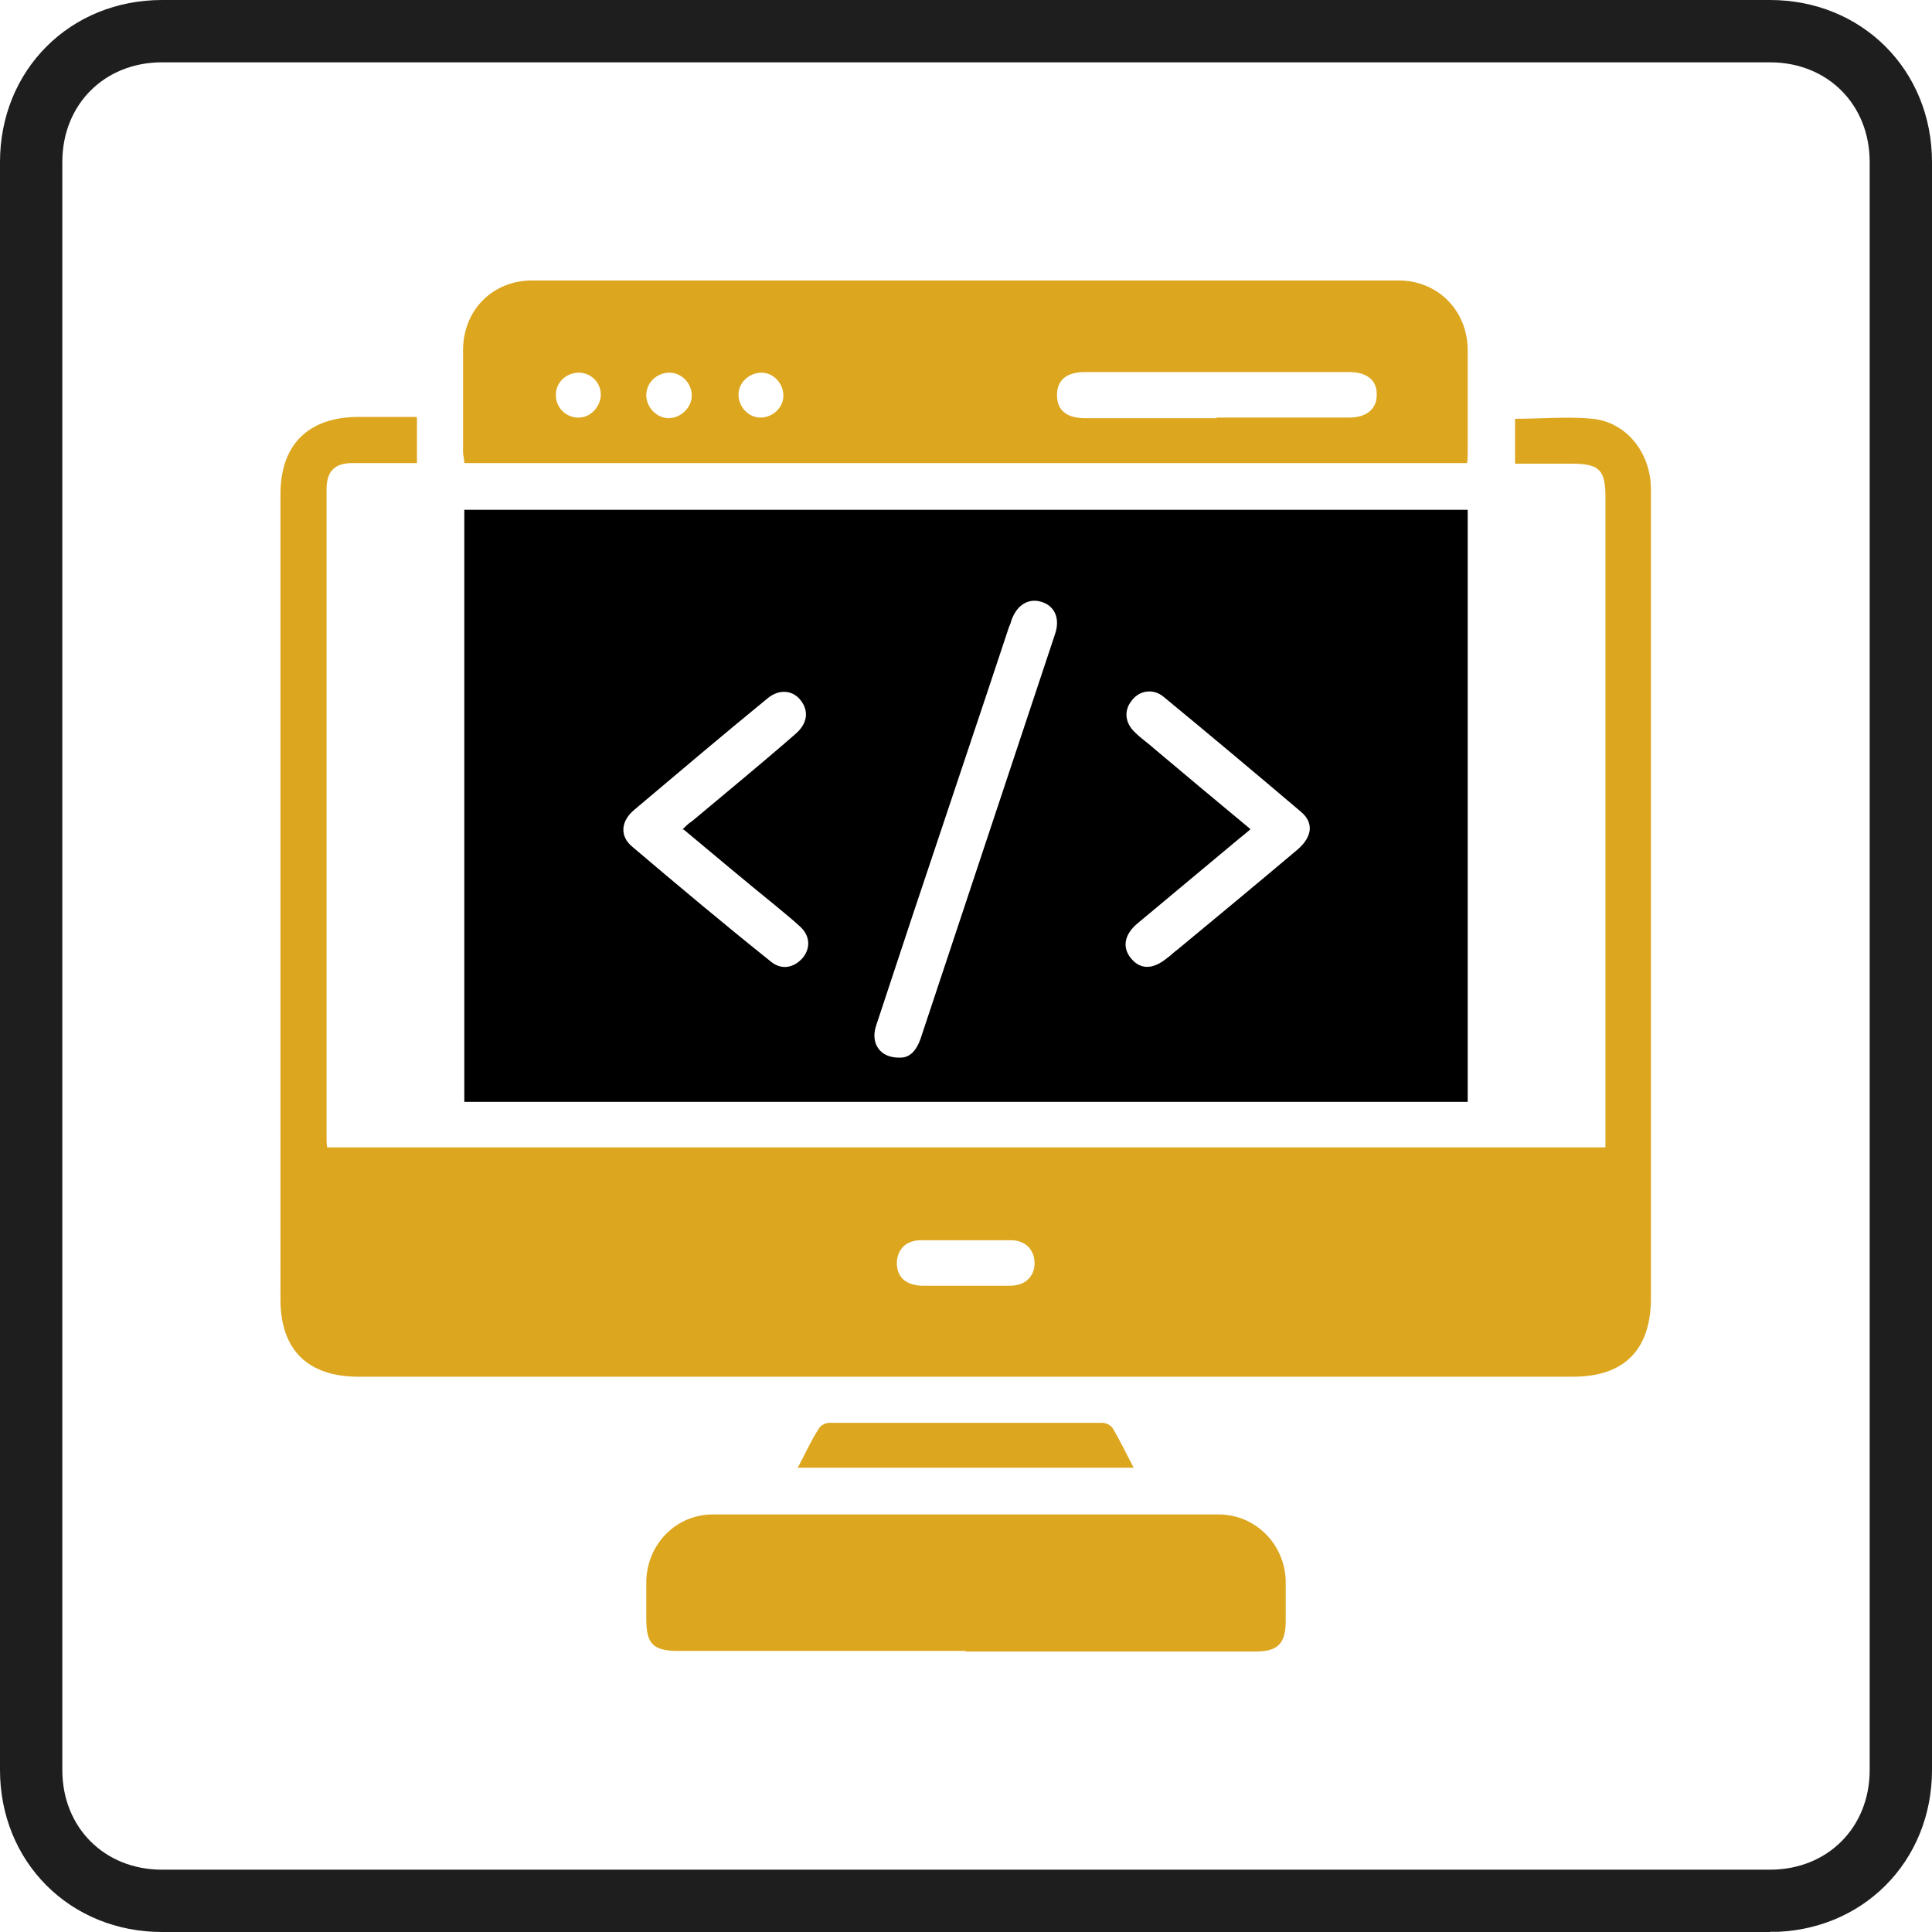
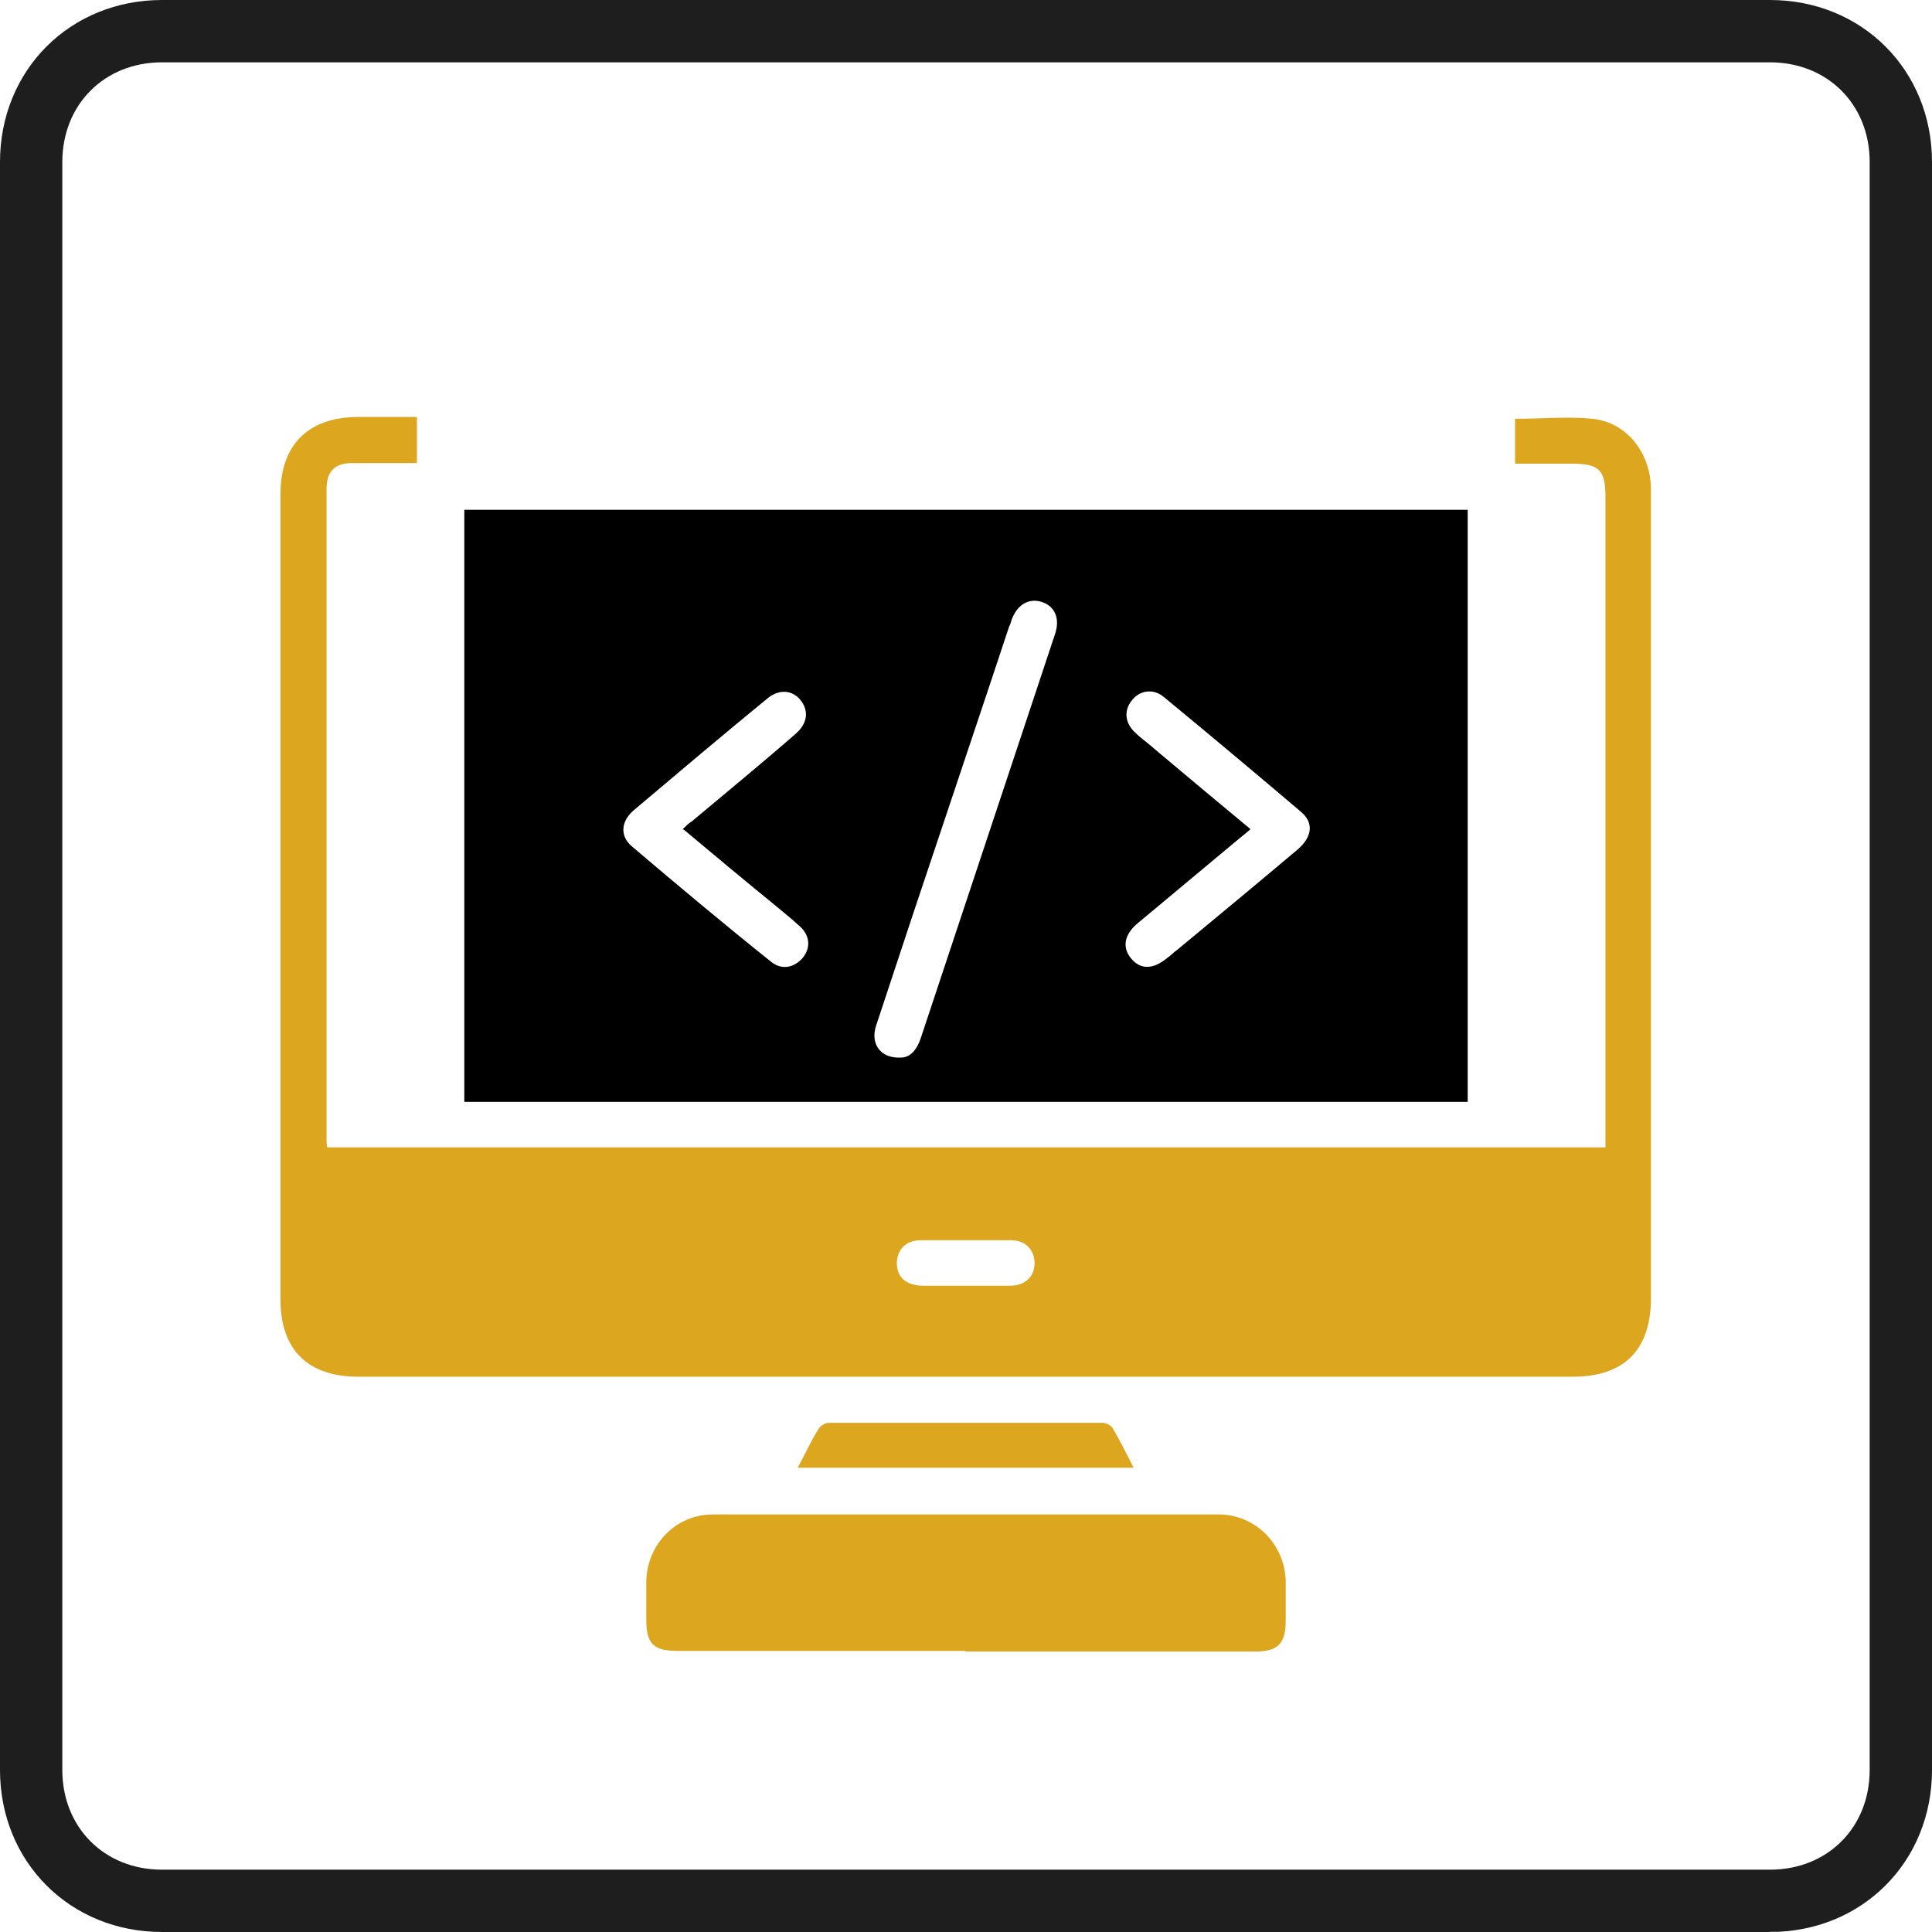
<svg xmlns="http://www.w3.org/2000/svg" id="Layer_2" data-name="Layer 2" viewBox="0 0 31 31">
  <defs>
    <style>
      .cls-1 {
        fill: #dda61f;
      }

      .cls-2 {
        fill: none;
        stroke: #1e1e1e;
        stroke-miterlimit: 10;
      }
    </style>
  </defs>
  <g id="Layer_1-2" data-name="Layer 1">
    <g>
      <path d="M7.45,8.18H23.55v9.5H7.45V8.18Zm7,8.79c.16,0,.26-.13,.32-.3,.72-2.17,1.44-4.33,2.16-6.5,.08-.24,0-.44-.21-.51-.21-.07-.4,.04-.49,.29-.01,.04-.02,.07-.04,.11-.44,1.33-.89,2.66-1.33,3.98-.27,.8-.53,1.6-.8,2.41-.1,.29,.06,.53,.38,.52Zm-3.5-3.66c.06-.06,.1-.1,.15-.13,.56-.47,1.11-.92,1.66-1.4,.2-.17,.22-.37,.09-.54-.13-.17-.35-.19-.54-.03-.72,.59-1.43,1.19-2.14,1.79-.21,.18-.23,.42-.02,.59,.73,.62,1.47,1.24,2.22,1.84,.17,.14,.37,.1,.51-.06,.13-.16,.12-.36-.05-.51-.13-.12-.27-.23-.4-.34-.48-.39-.97-.8-1.46-1.21Zm9.11,0c-.07,.06-.12,.1-.17,.14-.54,.45-1.09,.91-1.63,1.36-.22,.18-.26,.39-.11,.57s.35,.18,.58-.01c.06-.04,.1-.09,.16-.13,.64-.53,1.28-1.06,1.92-1.6,.24-.2,.28-.43,.07-.61-.73-.62-1.47-1.24-2.21-1.85-.17-.14-.39-.1-.51,.06-.13,.16-.11,.36,.05,.51,.1,.1,.22,.18,.33,.28,.5,.42,1,.84,1.52,1.27Z" />
      <path class="cls-1" d="M6.69,6.7v.73h-1.03c-.29,0-.42,.13-.42,.42v10.44s0,.07,.01,.12H25.76V7.97c0-.43-.1-.53-.54-.53h-.91v-.72c.42,0,.84-.04,1.25,0,.54,.06,.92,.54,.93,1.11,0,1.2,0,2.4,0,3.59v9.41c0,.83-.43,1.26-1.25,1.26H5.75c-.81,0-1.25-.43-1.25-1.24V7.93c0-.79,.44-1.23,1.23-1.24,.31,0,.62,0,.95,0Zm8.79,13.93c.24,0,.49,0,.73,0s.39-.15,.39-.36-.14-.37-.38-.37c-.48,0-.96,0-1.44,0-.24,0-.38,.14-.39,.36,0,.23,.14,.36,.4,.37h.69Z" />
-       <path class="cls-1" d="M23.54,7.43H7.45c0-.06-.02-.12-.02-.18,0-.54,0-1.08,0-1.63,0-.64,.47-1.12,1.11-1.12,4.63,0,9.27,0,13.9,0,.63,0,1.1,.48,1.11,1.1,0,.55,0,1.1,0,1.65,0,.06,0,.12-.01,.18Zm-4.02-.73h2.13c.29,0,.45-.15,.44-.38,0-.23-.17-.35-.44-.35h-4.24c-.3,0-.45,.13-.45,.37,0,.24,.15,.37,.45,.37h2.11Zm-9.88-.37c0-.2-.17-.36-.37-.35s-.36,.17-.35,.37c0,.2,.18,.36,.37,.35,.19,0,.35-.18,.35-.37Zm1.1-.35c-.2,0-.37,.16-.37,.36s.17,.37,.36,.37,.37-.17,.37-.36c0-.2-.16-.37-.36-.37Zm1.83,.37c0-.2-.16-.37-.35-.37-.2,0-.37,.16-.37,.35,0,.2,.16,.37,.35,.37,.2,0,.37-.16,.37-.35Z" />
      <path class="cls-1" d="M15.49,26.49h-4.6c-.41,0-.52-.11-.52-.51,0-.21,0-.41,0-.62,.02-.59,.48-1.06,1.07-1.06,2.71,0,5.4,0,8.11,0,.59,0,1.06,.47,1.08,1.06,0,.21,0,.43,0,.64,0,.37-.12,.5-.49,.5-1.55,0-3.1,0-4.65,0Z" />
      <path class="cls-1" d="M12.8,23.55c.12-.22,.21-.43,.34-.63,.02-.04,.1-.09,.16-.09,1.46,0,2.93,0,4.39,0,.06,0,.13,.04,.16,.08,.12,.2,.22,.41,.34,.64h-5.39Z" />
    </g>
    <path class="cls-2" d="M28.4,30.5H2.6c-1.2,0-2.1-.9-2.1-2.1V2.6C.5,1.4,1.4,.5,2.6,.5H28.4c1.2,0,2.1,.9,2.1,2.1V28.4c0,1.2-.9,2.1-2.1,2.1Z" />
  </g>
</svg>